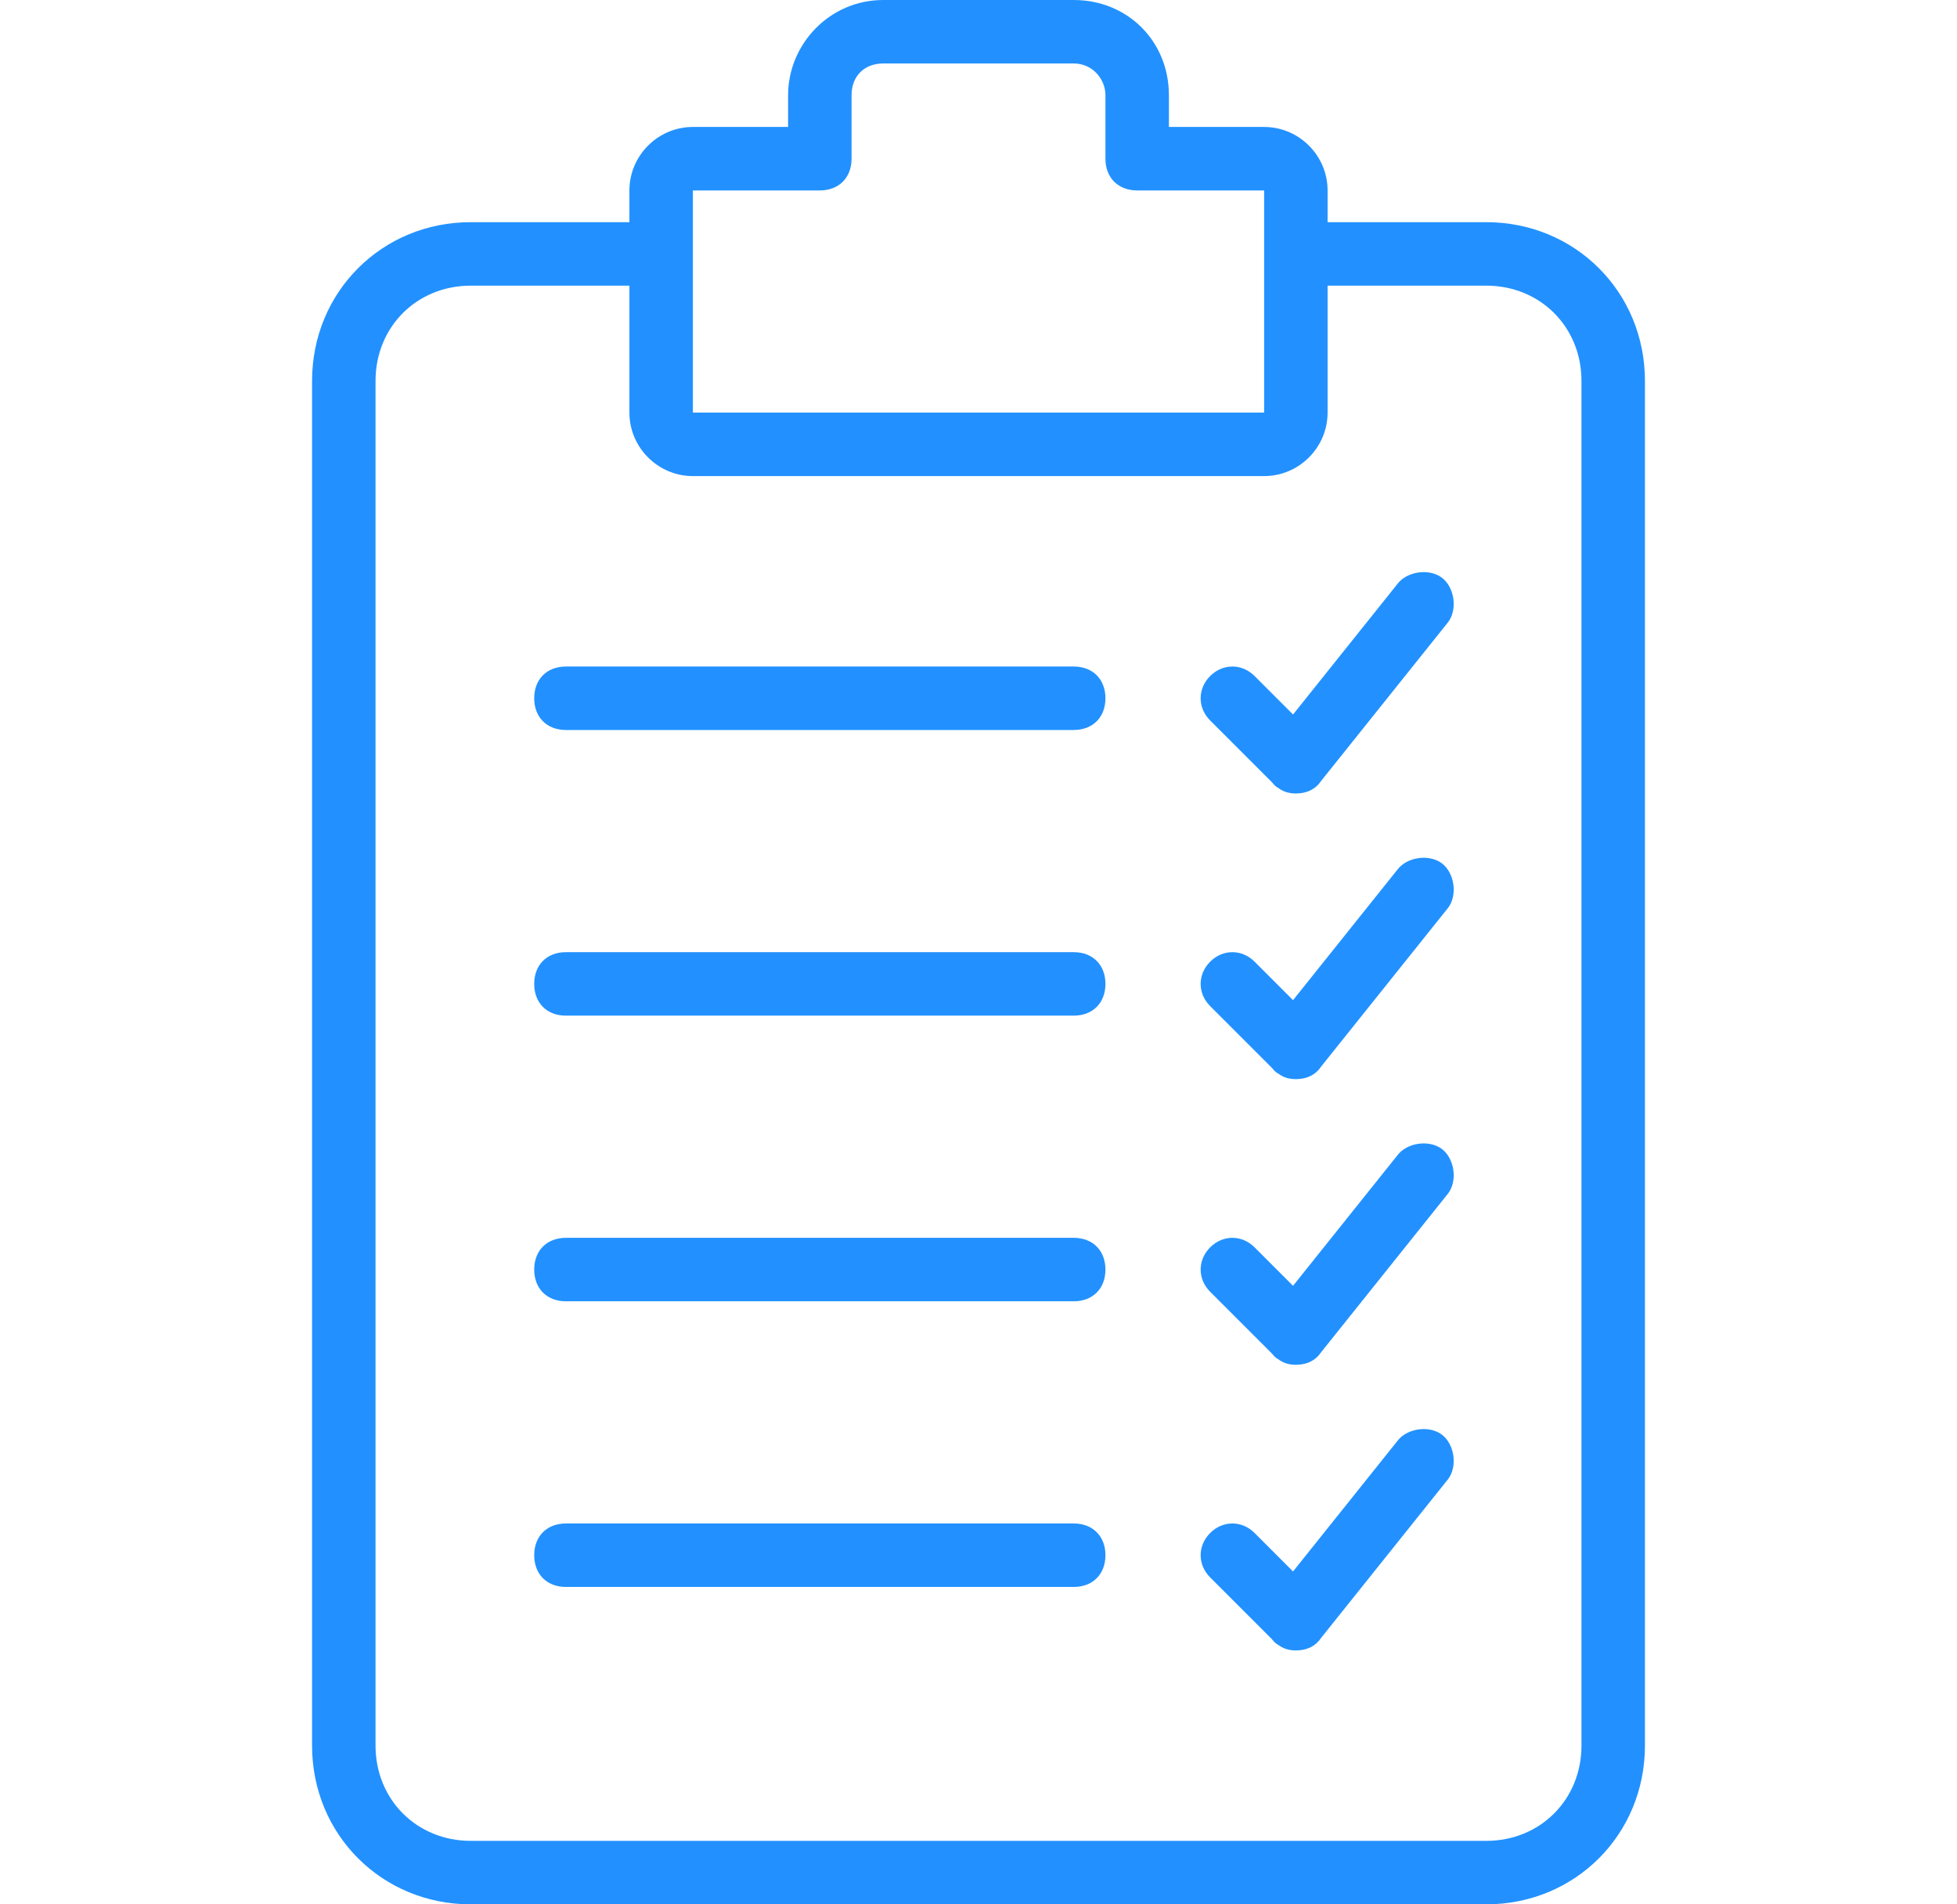
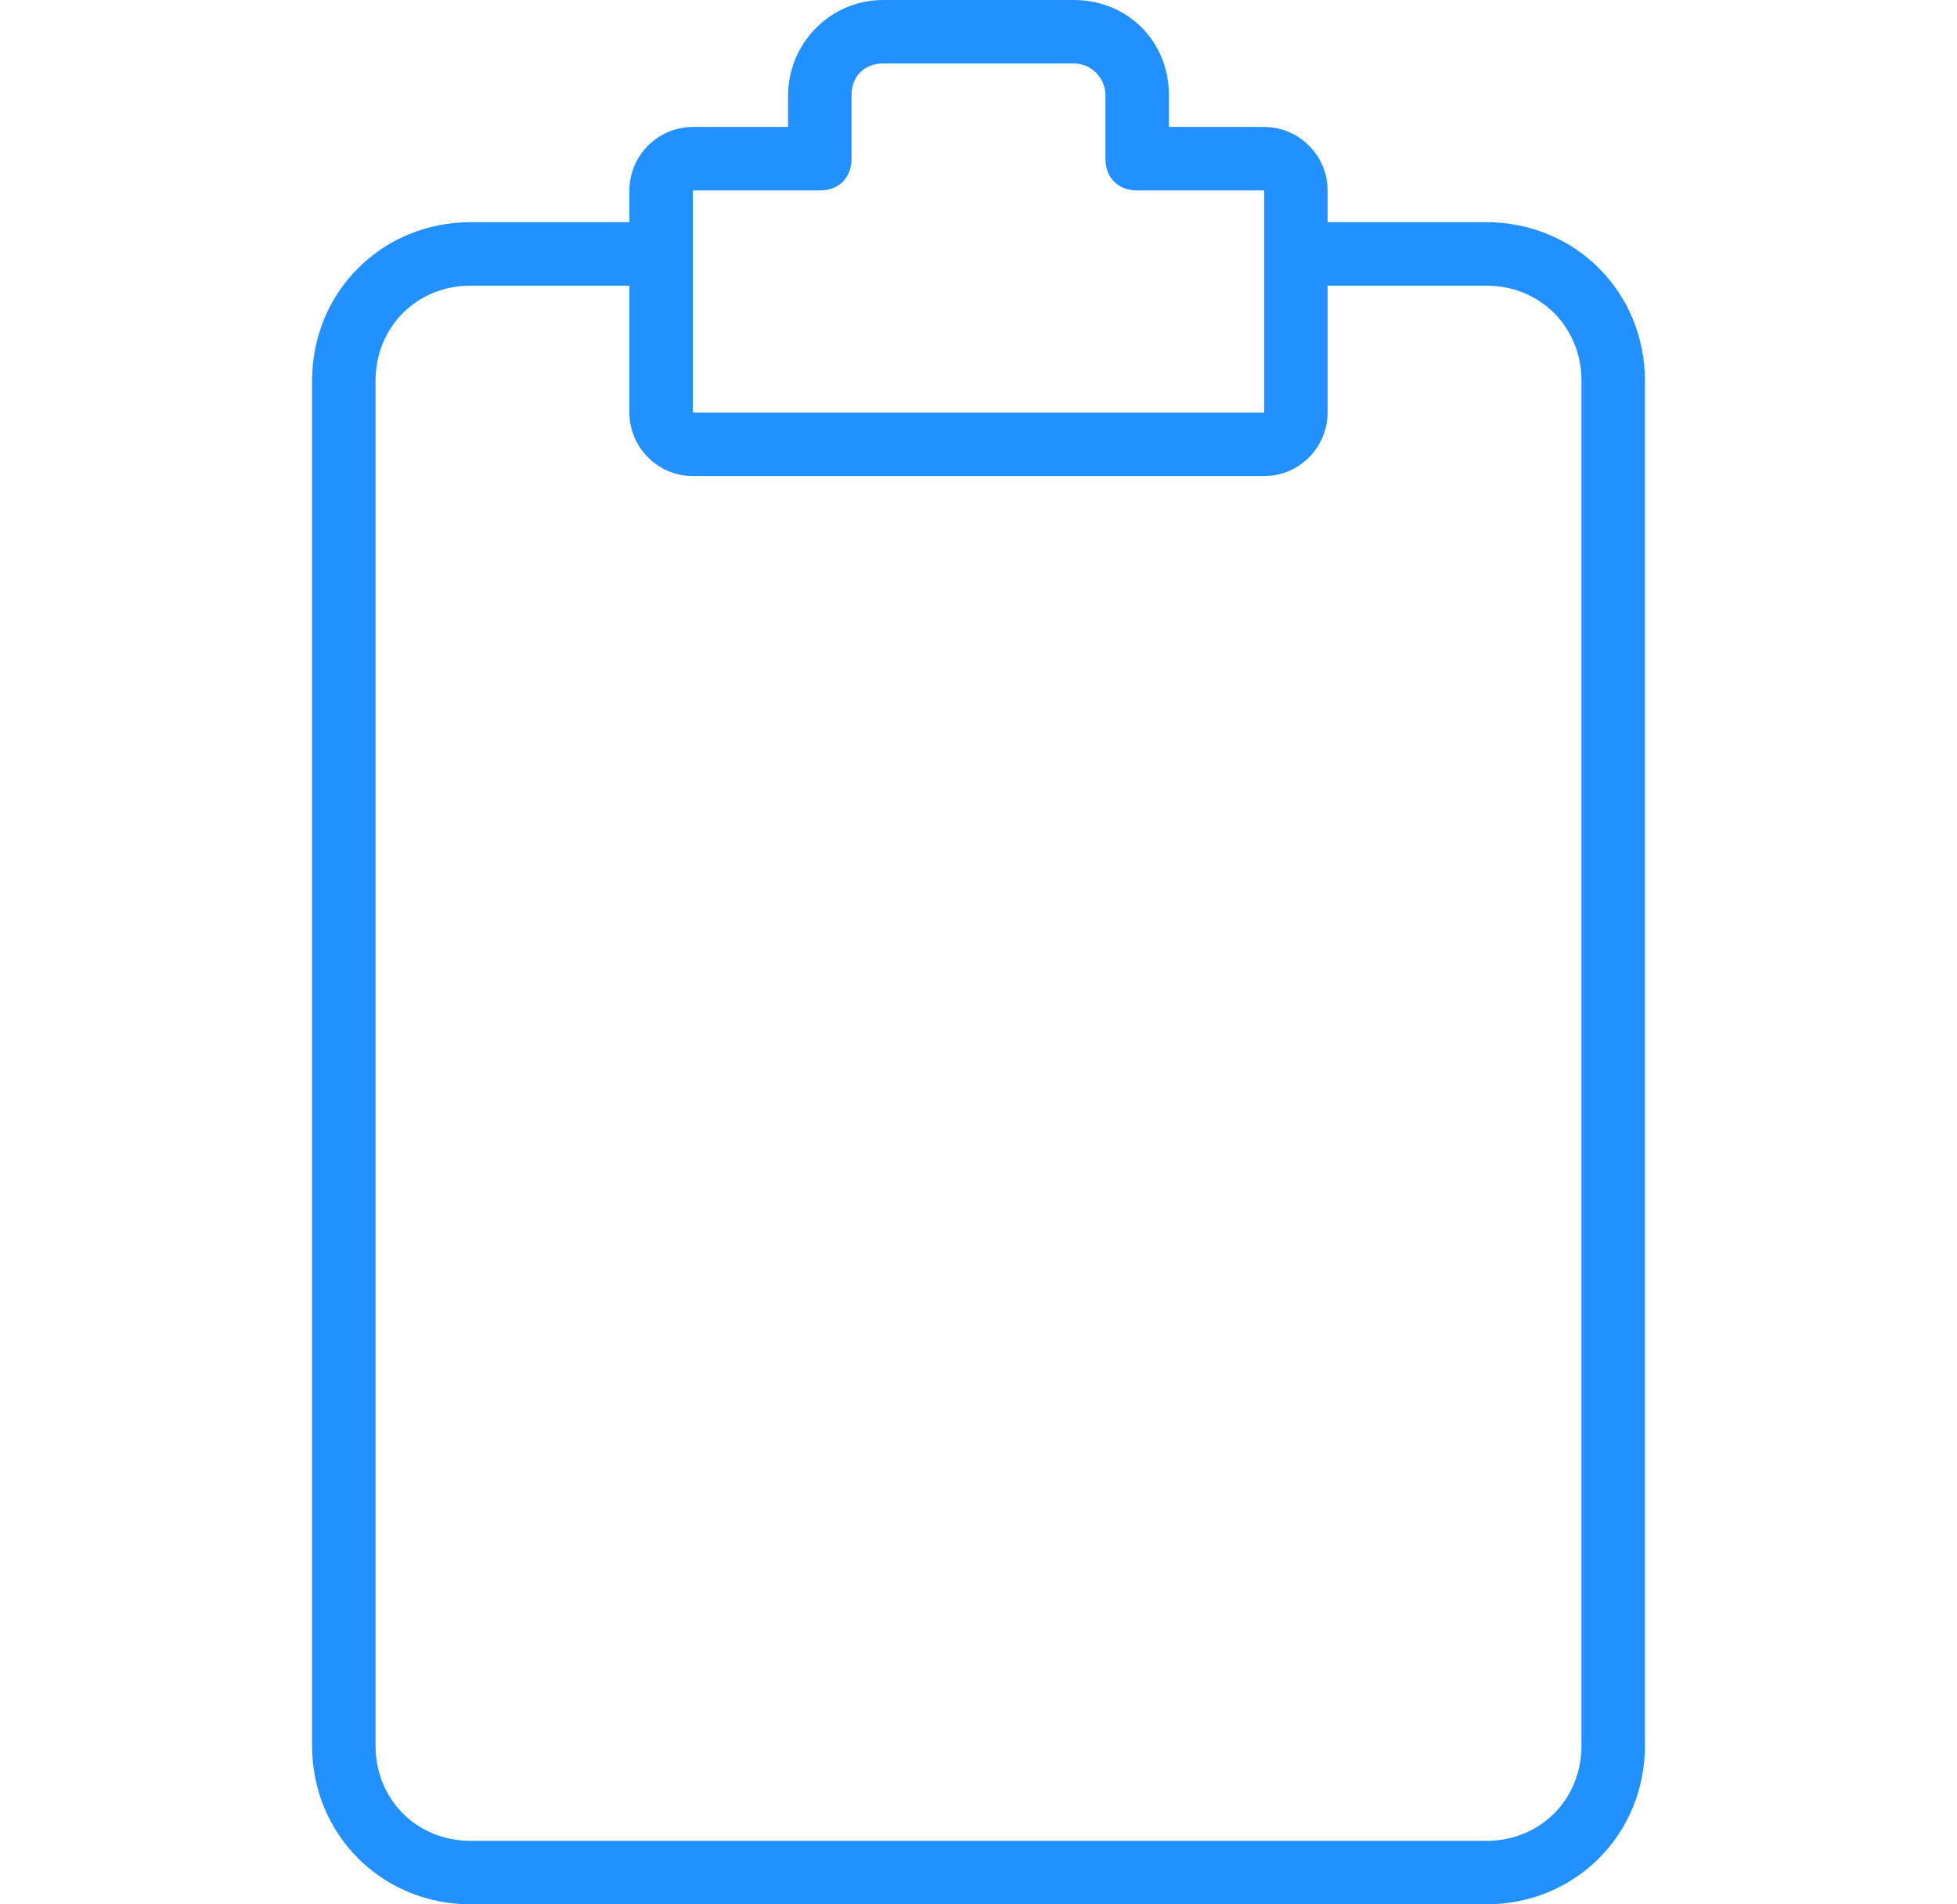
<svg xmlns="http://www.w3.org/2000/svg" width="37" height="36" viewBox="0 0 37 36" fill="none">
  <path d="M28.1 4.2H25.1V3.6C25.1 2.94 24.56 2.4 23.9 2.4H22.1V1.8C22.1 0.78 21.32 0 20.3 0H16.7C15.68 0 14.9 0.84 14.9 1.8V2.4H13.1C12.44 2.4 11.9 2.94 11.9 3.6V4.2H8.9C7.22 4.2 5.9 5.52 5.9 7.2V33C5.9 34.68 7.22 36 8.9 36H28.1C29.78 36 31.1 34.68 31.1 33V7.2C31.1 5.52 29.78 4.2 28.1 4.2ZM13.1 3.6H15.5C15.86 3.6 16.1 3.36 16.1 3V1.8C16.1 1.44 16.34 1.2 16.7 1.2H20.3C20.66 1.2 20.9 1.5 20.9 1.8V3C20.9 3.36 21.14 3.6 21.5 3.6H23.9V7.8H13.1V3.6ZM29.9 33C29.9 34.02 29.12 34.8 28.1 34.8H8.9C7.88 34.8 7.1 34.02 7.1 33V7.2C7.1 6.18 7.88 5.4 8.9 5.4H11.9V7.8C11.9 8.46 12.44 9 13.1 9H23.9C24.56 9 25.1 8.46 25.1 7.8V5.4H28.1C29.12 5.4 29.9 6.18 29.9 7.2V33Z" fill="#2291FF" />
-   <path d="M20.3 28.8H10.7C10.34 28.8 10.1 29.04 10.1 29.4C10.1 29.76 10.34 30 10.7 30H20.3C20.66 30 20.9 29.76 20.9 29.4C20.9 29.04 20.66 28.8 20.3 28.8ZM20.3 23.4H10.7C10.34 23.4 10.1 23.64 10.1 24C10.1 24.36 10.34 24.6 10.7 24.6H20.3C20.66 24.6 20.9 24.36 20.9 24C20.9 23.64 20.66 23.4 20.3 23.4ZM20.3 18H10.7C10.34 18 10.1 18.24 10.1 18.6C10.1 18.96 10.34 19.2 10.7 19.2H20.3C20.66 19.2 20.9 18.96 20.9 18.6C20.9 18.24 20.66 18 20.3 18ZM20.3 12.6H10.7C10.34 12.6 10.1 12.84 10.1 13.2C10.1 13.56 10.34 13.8 10.7 13.8H20.3C20.66 13.8 20.9 13.56 20.9 13.2C20.9 12.84 20.66 12.6 20.3 12.6ZM27.26 10.92C27.02 10.74 26.6 10.8 26.42 11.04L24.447 13.507L23.72 12.78C23.48 12.54 23.12 12.54 22.88 12.78C22.64 13.02 22.64 13.38 22.88 13.62L24.048 14.788C24.075 14.823 24.105 14.854 24.14 14.88L24.16 14.89C24.256 14.963 24.36 15 24.5 15C24.523 15 24.544 14.999 24.565 14.997C24.723 14.984 24.875 14.918 24.98 14.76L27.38 11.76C27.56 11.52 27.5 11.1 27.26 10.92ZM27.26 16.32C27.02 16.14 26.6 16.2 26.42 16.44L24.447 18.907L23.72 18.18C23.48 17.94 23.12 17.94 22.88 18.18C22.64 18.42 22.64 18.78 22.88 19.02L24.048 20.188C24.075 20.223 24.105 20.254 24.14 20.28L24.16 20.29C24.256 20.363 24.36 20.4 24.5 20.4C24.523 20.4 24.544 20.399 24.565 20.397C24.723 20.384 24.875 20.319 24.98 20.16L27.38 17.16C27.56 16.92 27.5 16.5 27.26 16.32ZM27.26 21.72C27.02 21.54 26.6 21.6 26.42 21.84L24.447 24.307L23.72 23.58C23.48 23.34 23.12 23.34 22.88 23.58C22.64 23.82 22.64 24.18 22.88 24.42L24.048 25.588C24.075 25.623 24.105 25.654 24.14 25.68L24.16 25.69C24.256 25.763 24.36 25.8 24.5 25.8C24.523 25.8 24.544 25.799 24.565 25.797C24.723 25.784 24.875 25.718 24.98 25.56L27.38 22.56C27.56 22.32 27.5 21.9 27.26 21.72ZM27.26 27.12C27.02 26.94 26.6 27 26.42 27.24L24.447 29.707L23.72 28.98C23.48 28.74 23.12 28.74 22.88 28.98C22.64 29.22 22.64 29.58 22.88 29.82L24.048 30.988C24.075 31.023 24.105 31.054 24.14 31.08L24.16 31.09C24.256 31.163 24.36 31.2 24.5 31.2C24.523 31.2 24.544 31.199 24.565 31.197C24.723 31.184 24.875 31.119 24.98 30.96L27.38 27.96C27.56 27.72 27.5 27.3 27.26 27.12Z" fill="#2291FF" />
</svg>